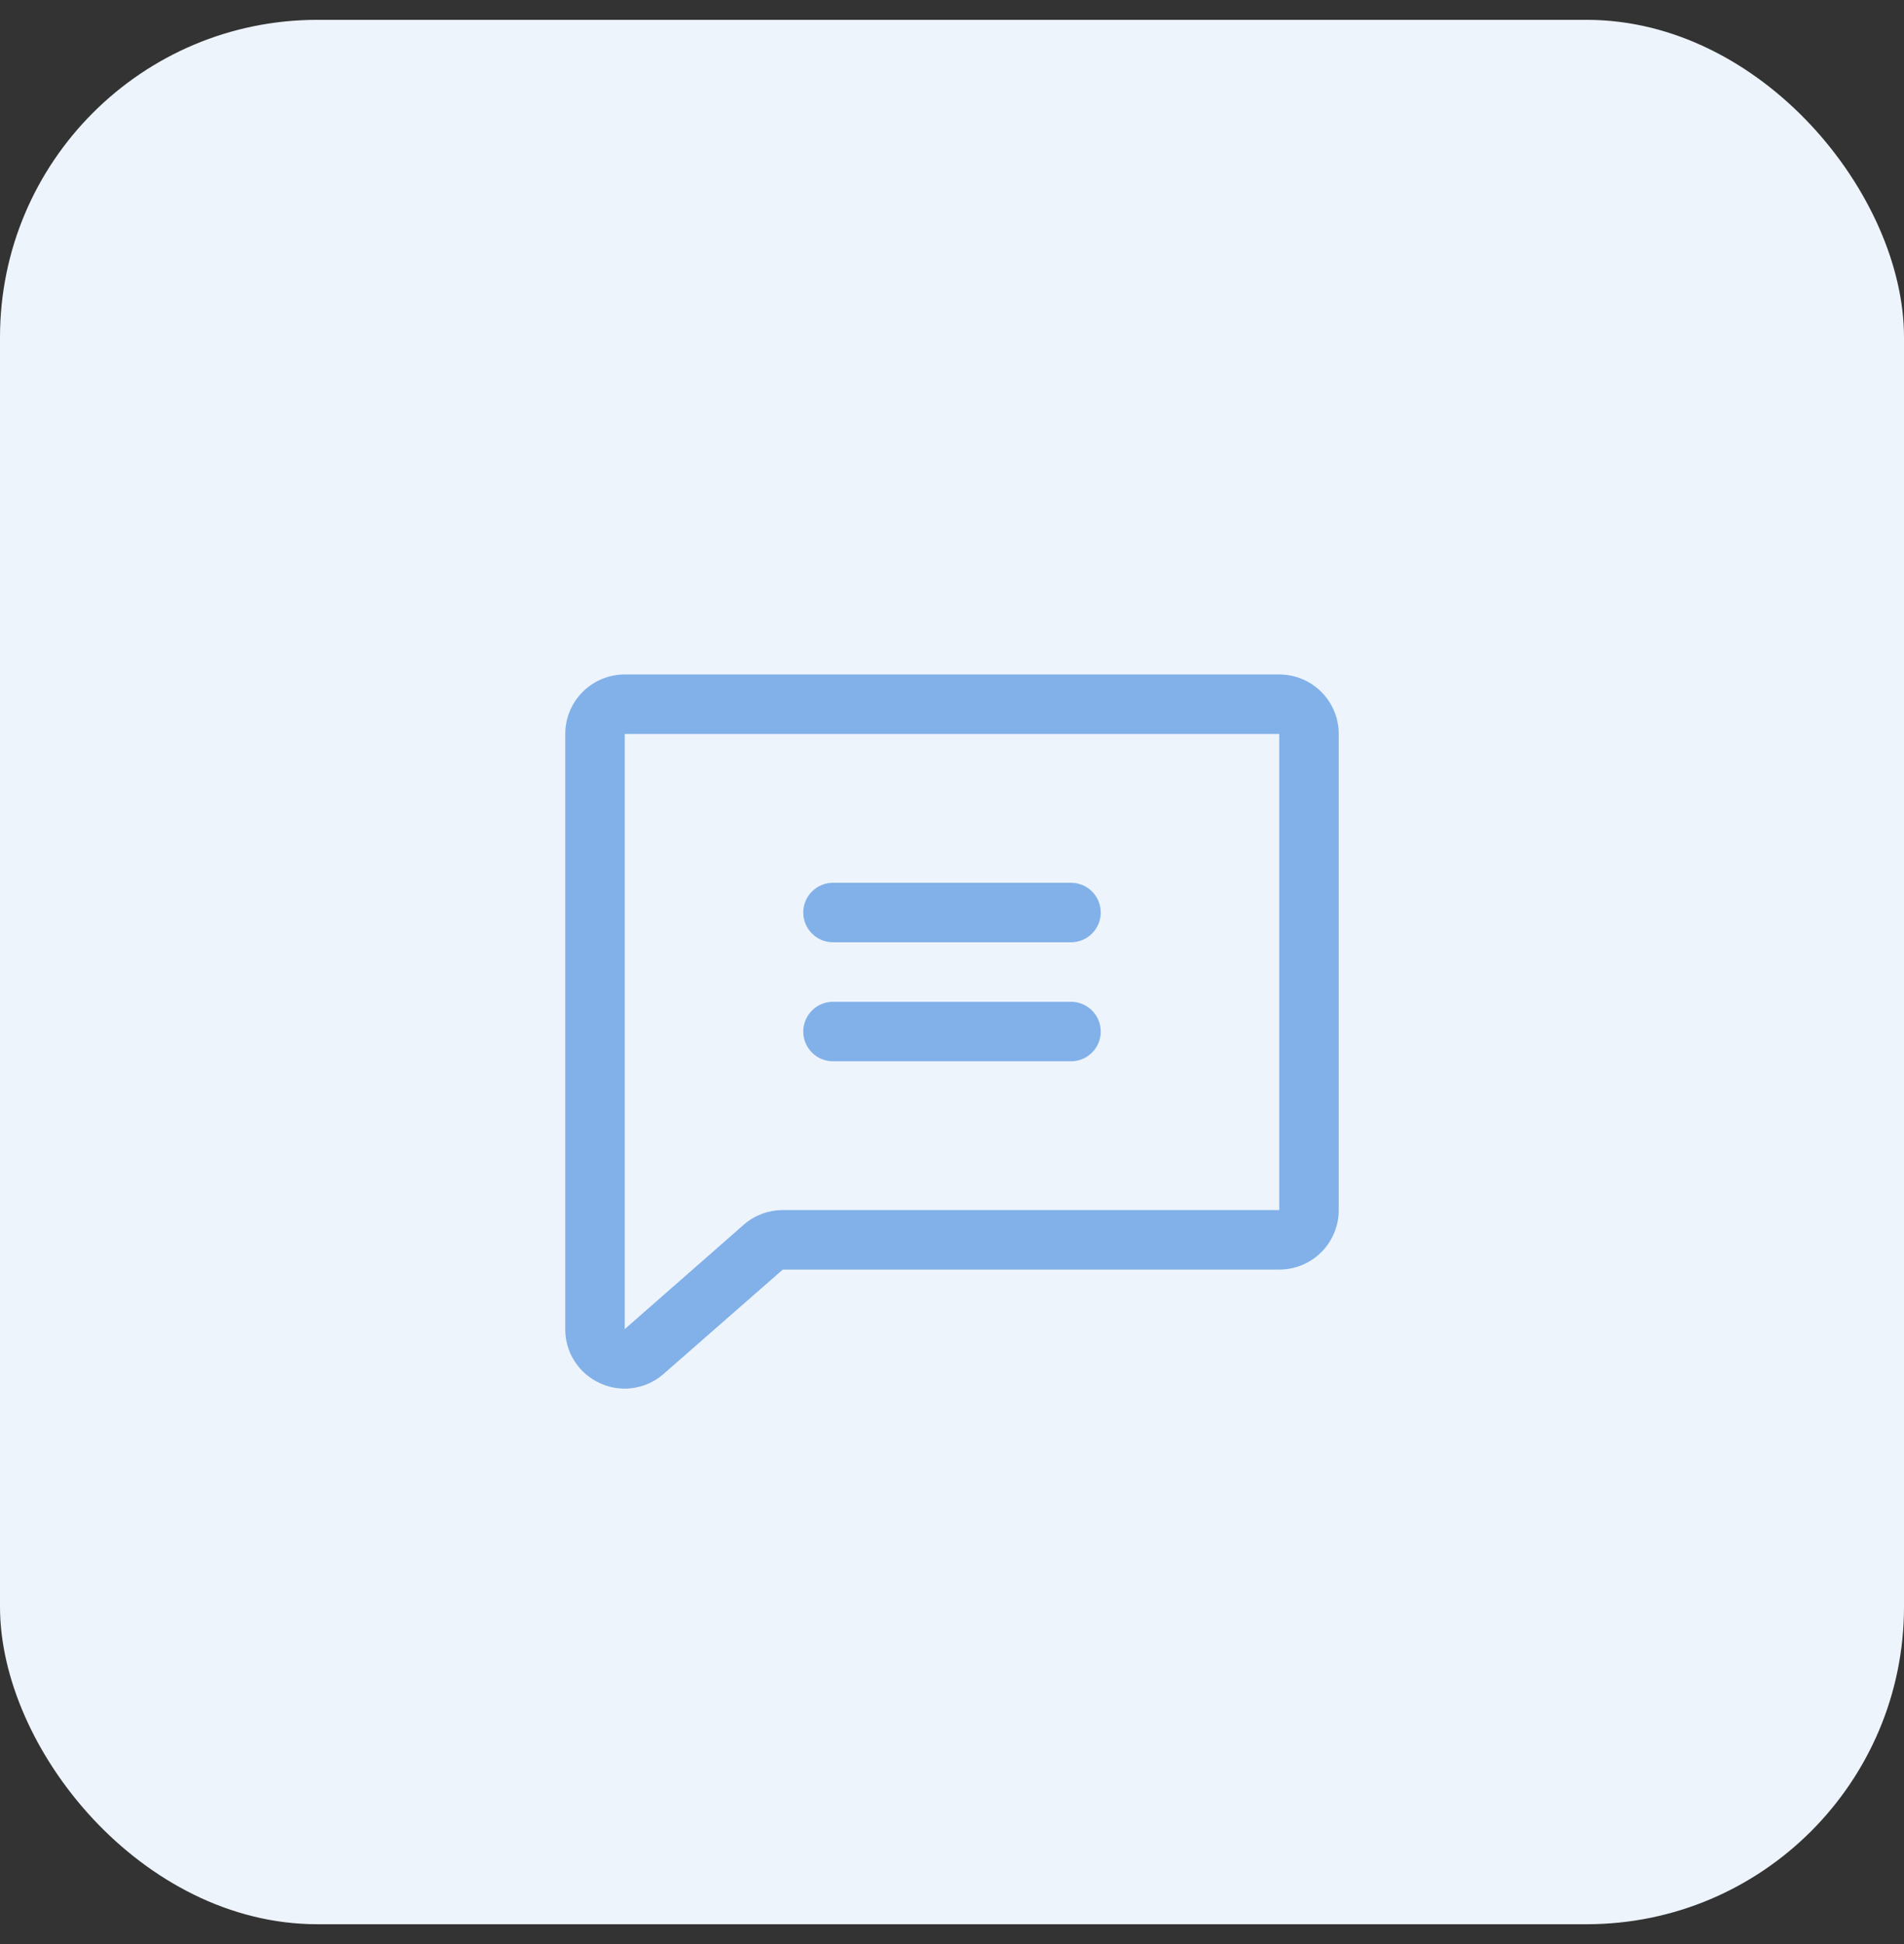
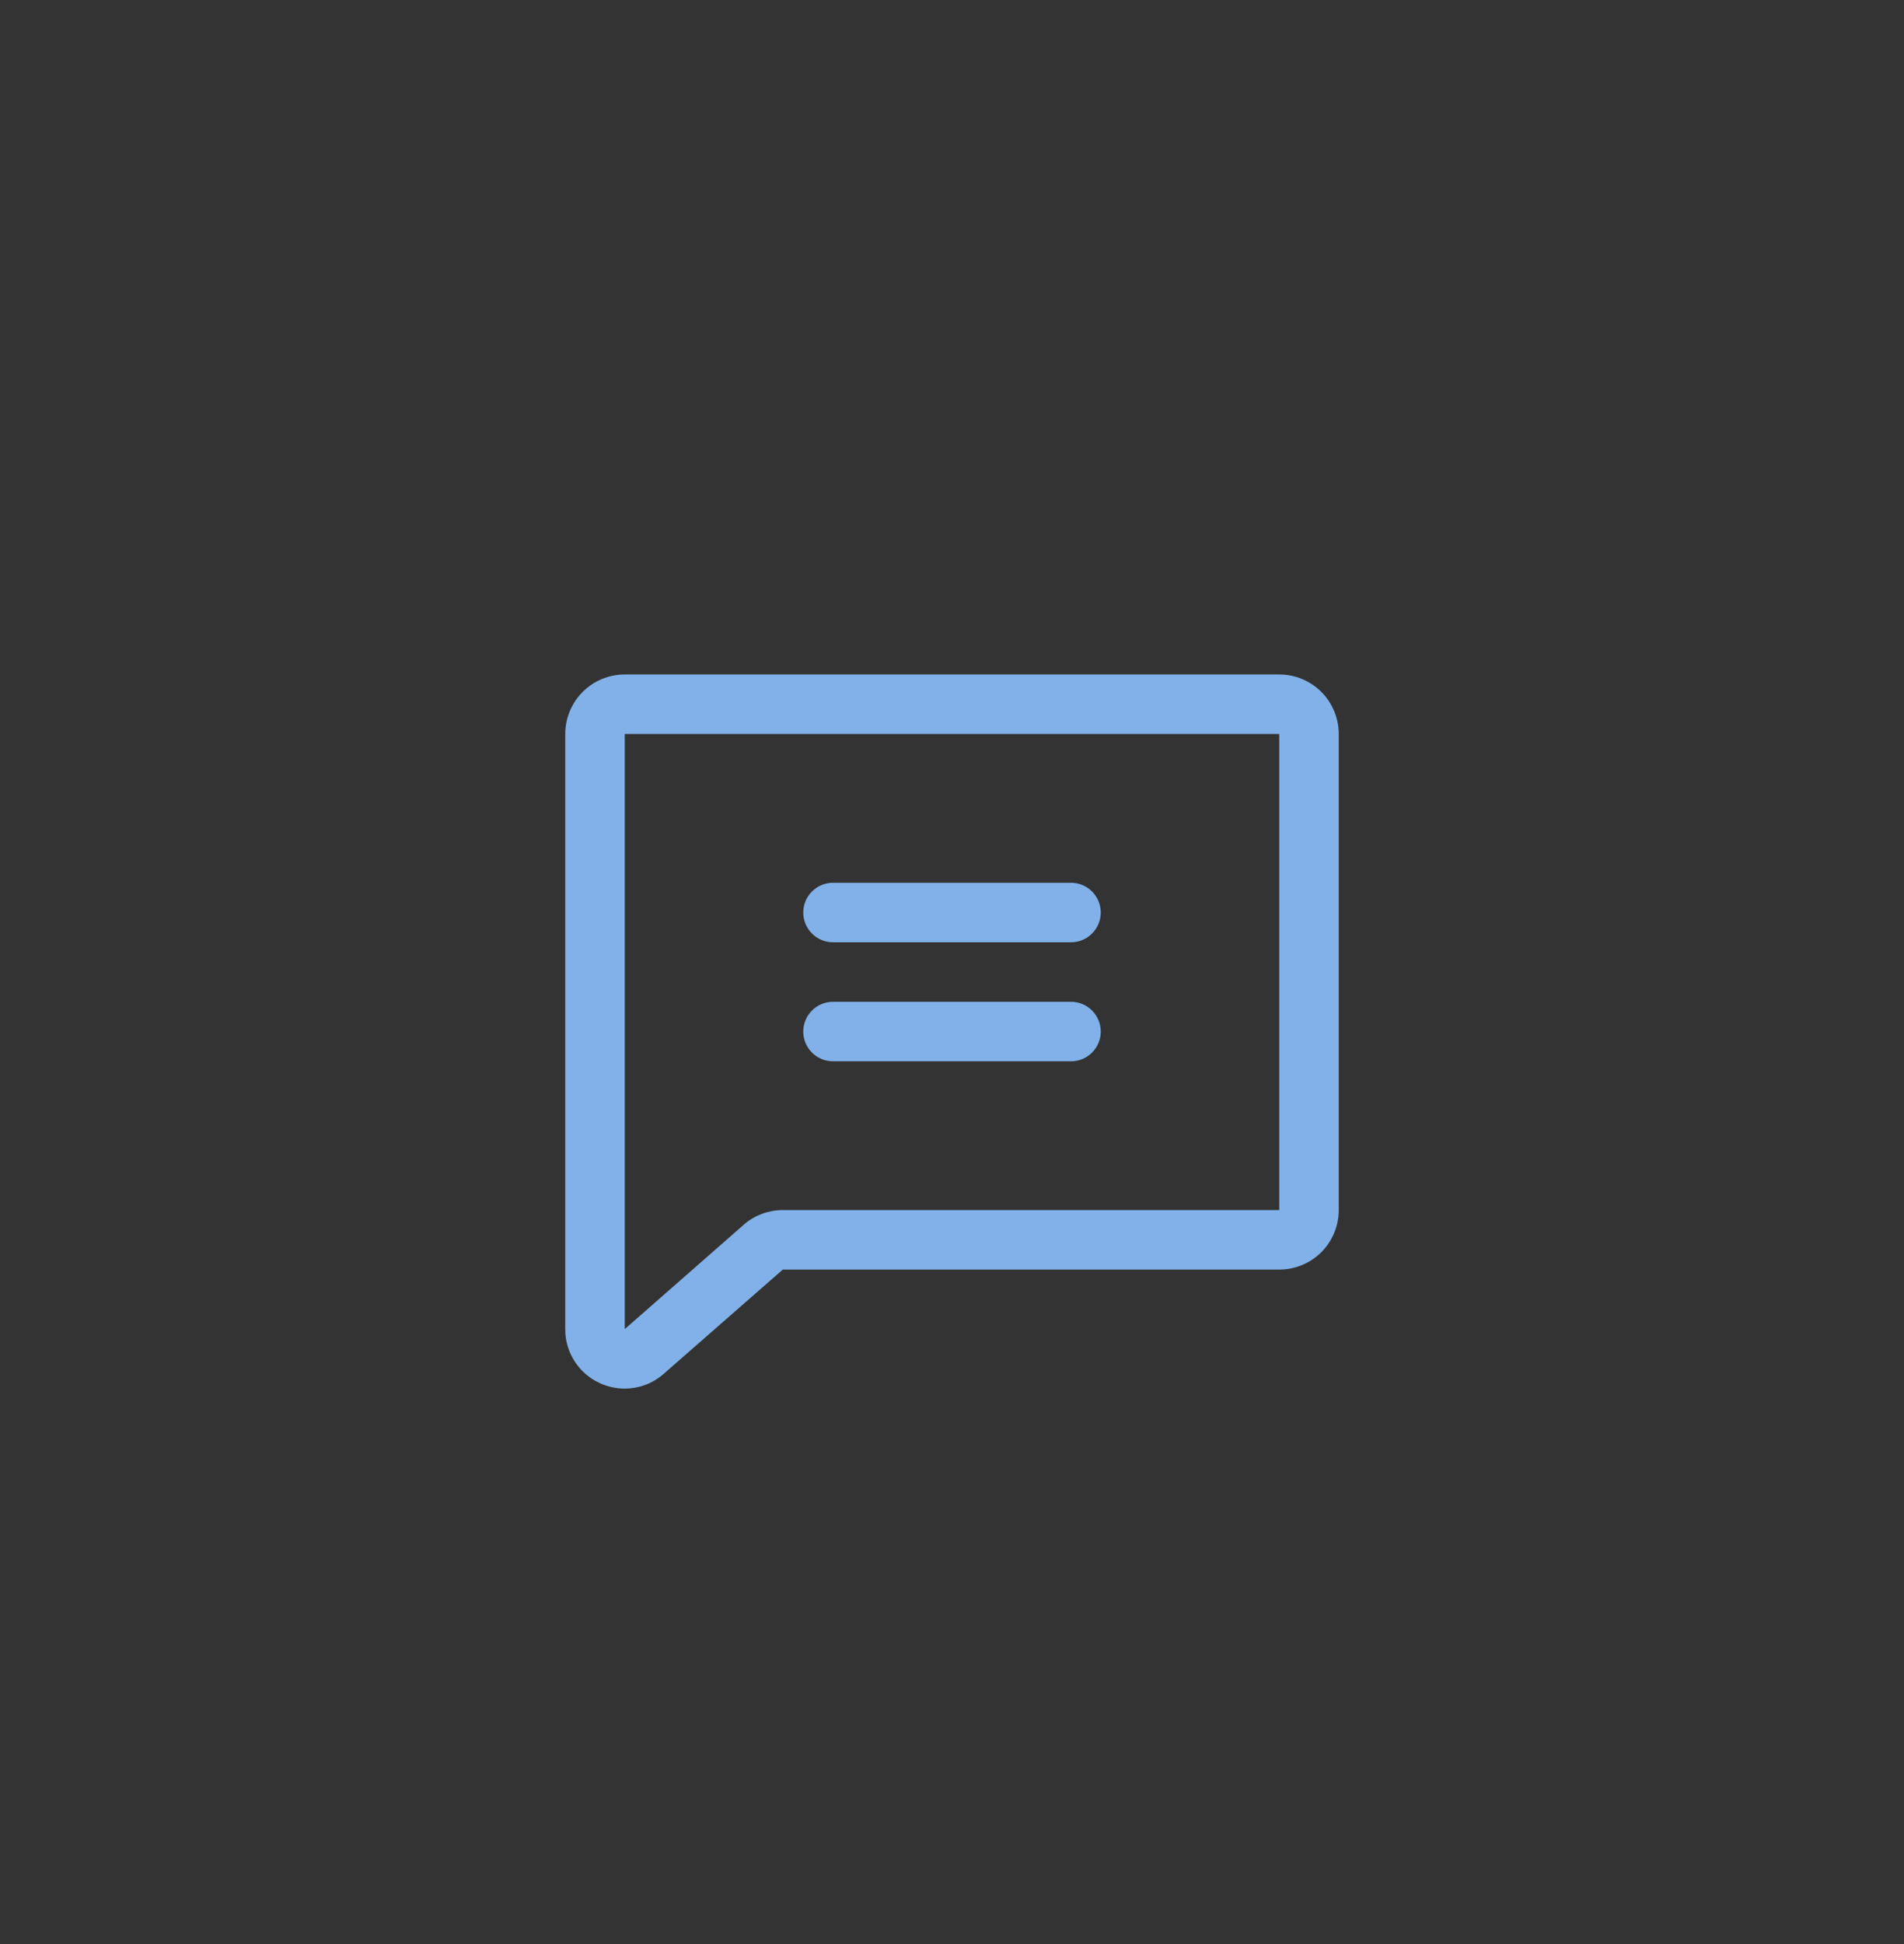
<svg xmlns="http://www.w3.org/2000/svg" width="48" height="49" viewBox="0 0 48 49" fill="none">
  <rect x="0" y="0" width="48" height="49" fill="#333333" stroke="none" />
-   <rect y="0.5" width="48" height="48" rx="8" fill="#EEF4FC" />
  <path d="M32.25 17H15.75C15.352 17 14.971 17.158 14.689 17.439C14.408 17.721 14.25 18.102 14.25 18.5V33.5C14.248 33.786 14.329 34.066 14.483 34.307C14.636 34.548 14.856 34.74 15.116 34.859C15.315 34.952 15.531 35 15.75 35C16.102 34.999 16.443 34.874 16.711 34.646C16.715 34.643 16.72 34.639 16.723 34.635L19.734 32H32.25C32.648 32 33.029 31.842 33.311 31.561C33.592 31.279 33.75 30.898 33.75 30.5V18.5C33.75 18.102 33.592 17.721 33.311 17.439C33.029 17.158 32.648 17 32.25 17ZM32.25 30.5H19.734C19.381 30.5 19.039 30.624 18.769 30.852L18.758 30.862L15.75 33.5V18.5H32.25V30.5ZM20.25 23C20.25 22.801 20.329 22.61 20.47 22.47C20.61 22.329 20.801 22.25 21 22.25H27C27.199 22.25 27.39 22.329 27.53 22.47C27.671 22.61 27.75 22.801 27.75 23C27.75 23.199 27.671 23.39 27.53 23.53C27.39 23.671 27.199 23.75 27 23.75H21C20.801 23.75 20.61 23.671 20.47 23.53C20.329 23.39 20.25 23.199 20.25 23ZM20.25 26C20.25 25.801 20.329 25.61 20.47 25.47C20.61 25.329 20.801 25.25 21 25.25H27C27.199 25.25 27.39 25.329 27.53 25.47C27.671 25.61 27.75 25.801 27.75 26C27.75 26.199 27.671 26.39 27.53 26.53C27.39 26.671 27.199 26.75 27 26.75H21C20.801 26.75 20.61 26.671 20.47 26.53C20.329 26.39 20.25 26.199 20.25 26Z" fill="#81B1E8" />
</svg>